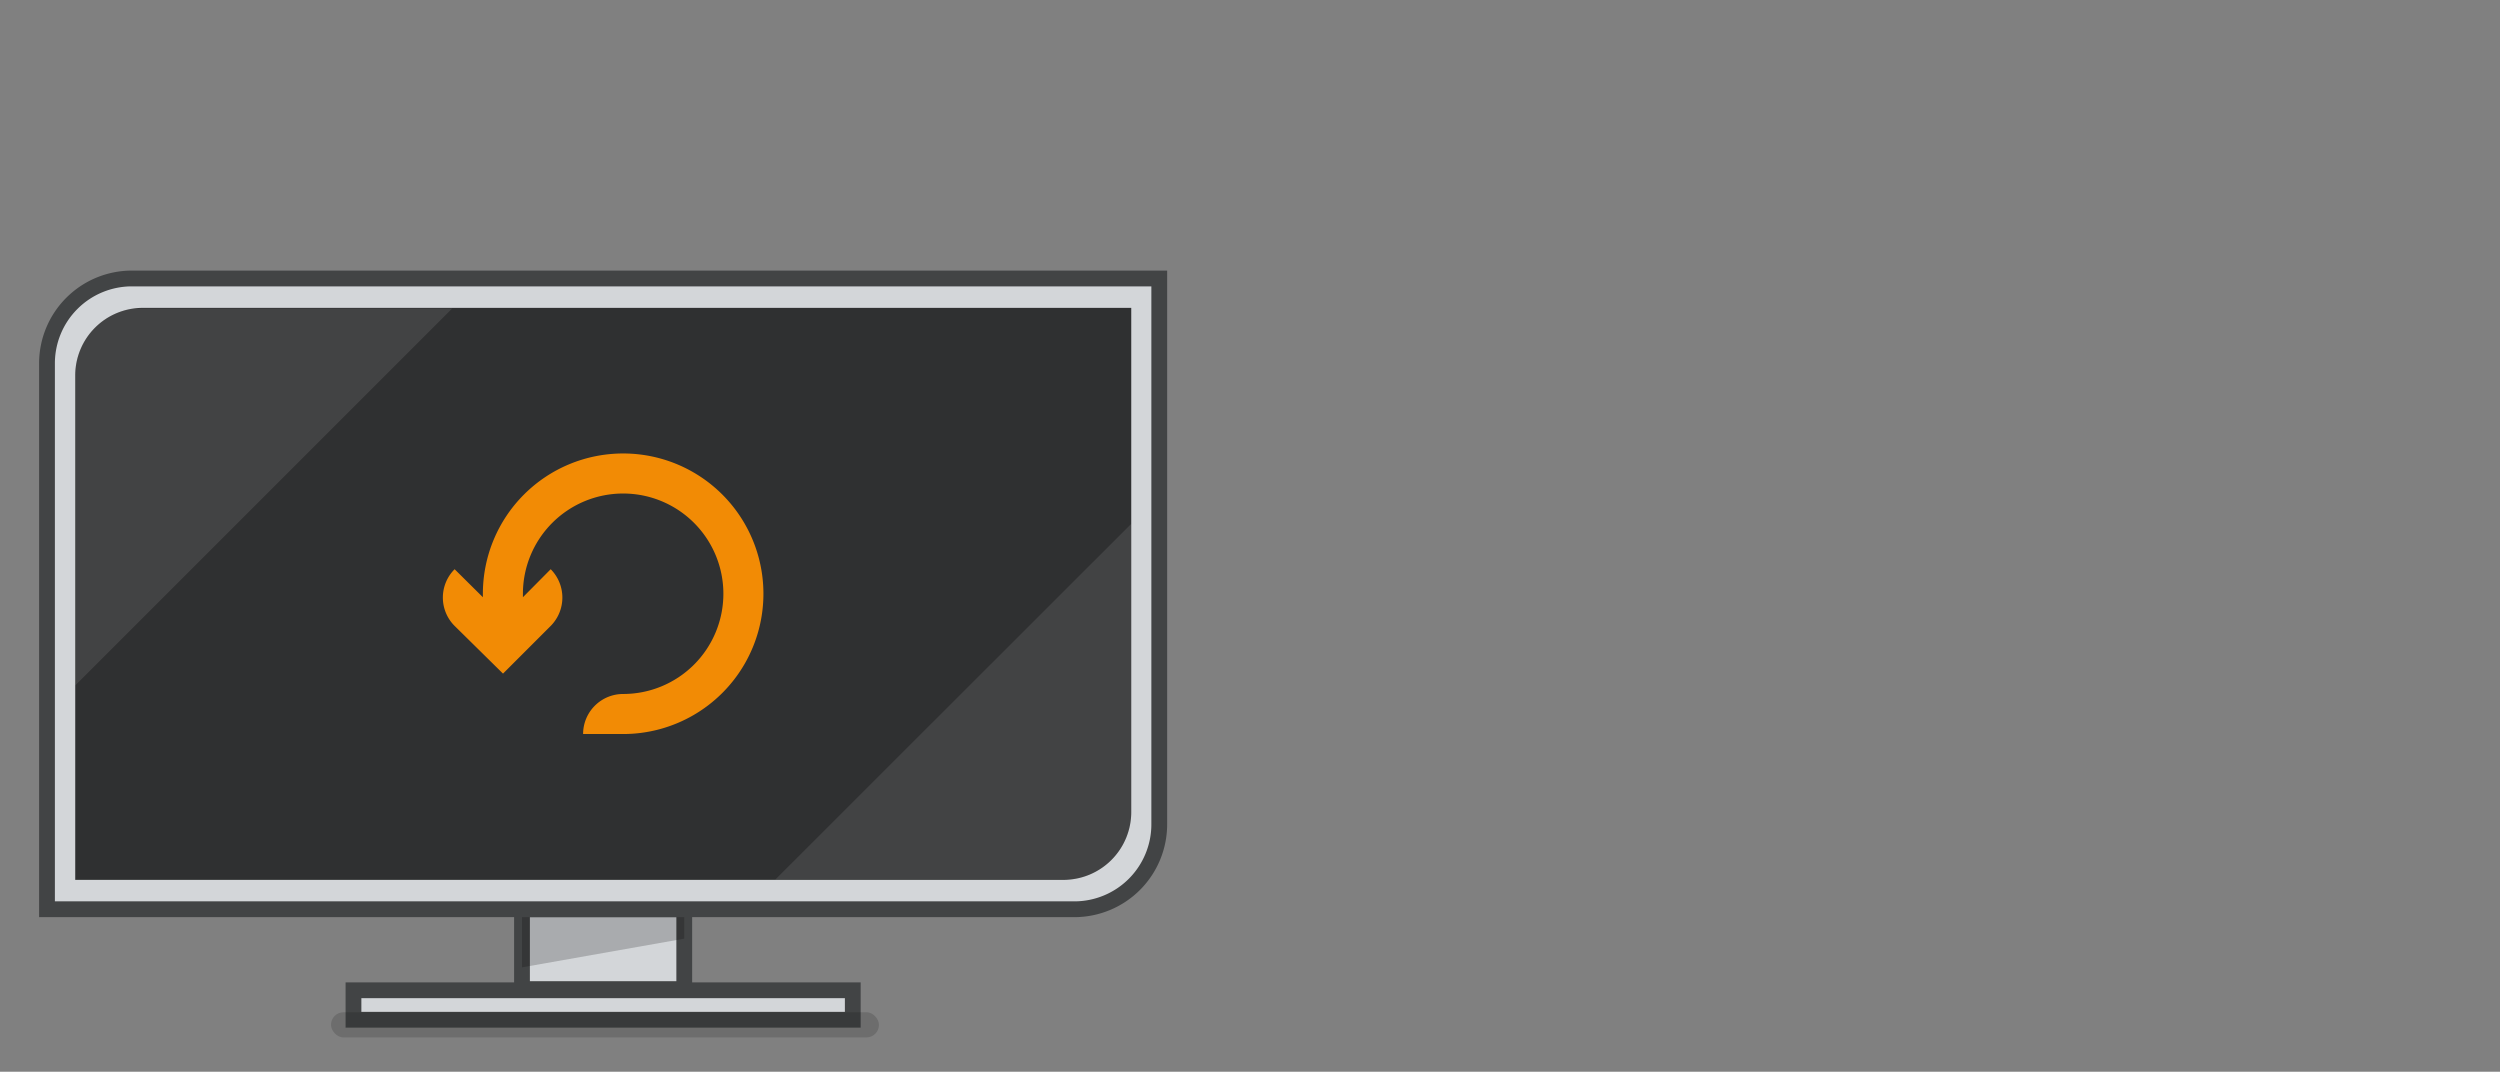
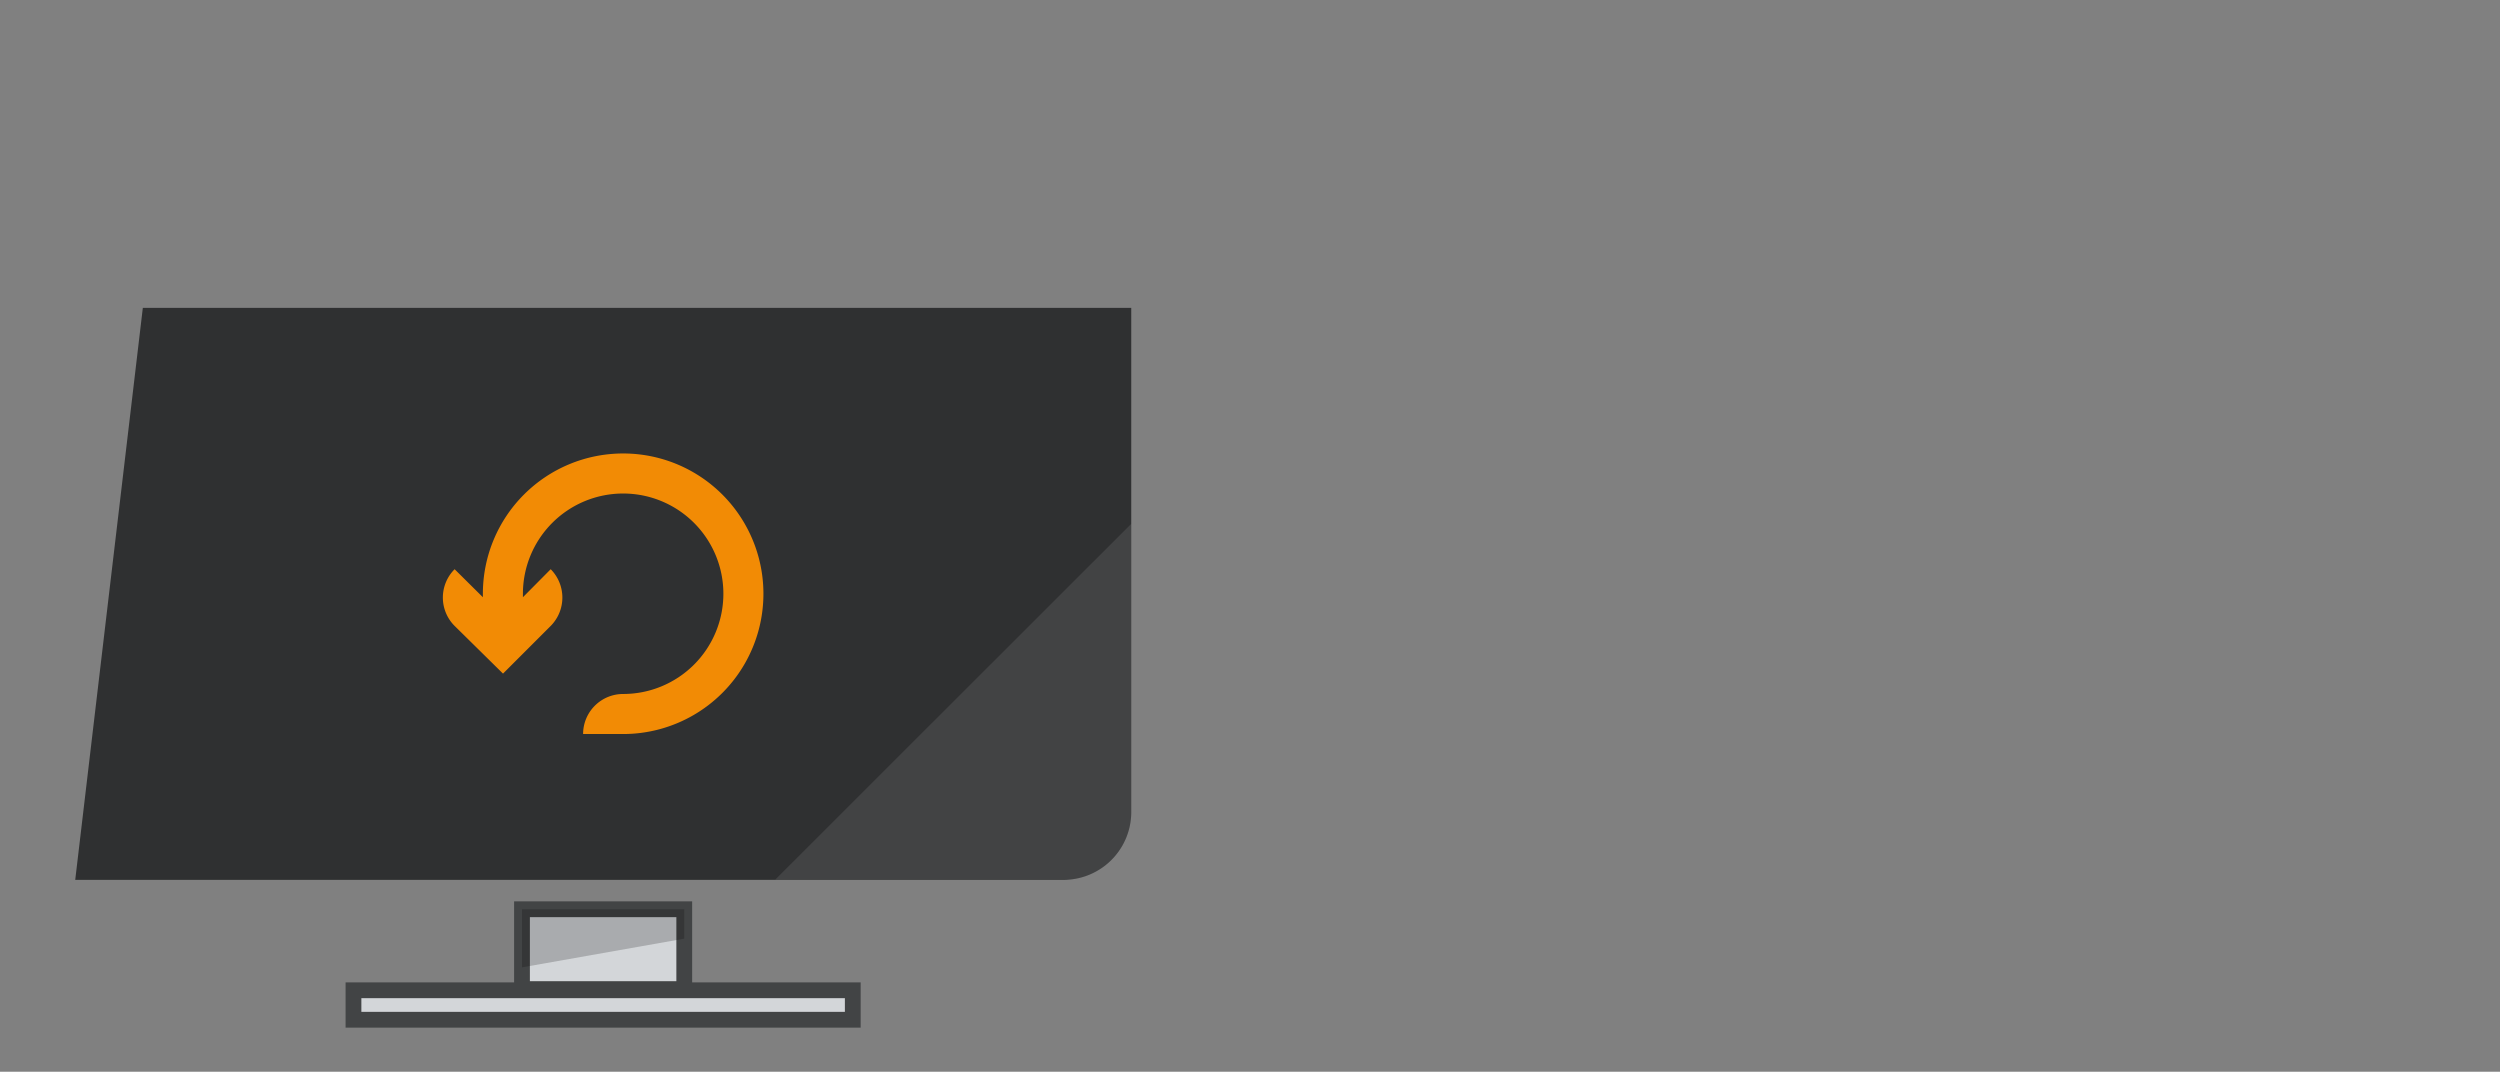
<svg xmlns="http://www.w3.org/2000/svg" viewBox="0 0 1080 463">
  <rect x="0" y="0" width="1080" height="463" fill="#808080" stroke="none" />
  <defs>
    <style>
      .a77a360c-b0af-4b6d-b80b-163551476328, .ae053488-c0b5-4bde-9527-07edcecec59f {
        fill: none;
      }

      .a77a360c-b0af-4b6d-b80b-163551476328, .e5e402aa-0f2a-487b-8afc-29ef3a304e0a, .e61eacd4-6749-4092-99ac-9aad9ee7165a {
        stroke: #424445;
      }

      .a77a360c-b0af-4b6d-b80b-163551476328, .e61eacd4-6749-4092-99ac-9aad9ee7165a {
        stroke-miterlimit: 10;
        stroke-width: 0;
      }

      .b6cda62b-60a5-440e-8420-452a70cfe61c {
        isolation: isolate;
      }

      .e5e402aa-0f2a-487b-8afc-29ef3a304e0a {
        fill: #d3d6d9;
        stroke-width: 6.82px;
      }

      .af744e87-705d-4b9b-99f5-fe9250729718 {
        mix-blend-mode: multiply;
        opacity: 0.2;
      }

      .b8b89362-3cb0-4eff-8b1b-a1425967e659 {
        opacity: 0.15;
      }

      .fa15385b-5dab-4e6d-bdd5-b2d8b5931120 {
        fill: #2f3031;
      }

      .b3eab062-8989-4c63-b228-dd721f65910b {
        clip-path: url(#b22fd20a-70e4-400b-8f53-cfb27563a35c);
      }

      .e61eacd4-6749-4092-99ac-9aad9ee7165a {
        fill: #f1f2f3;
        opacity: 0.1;
      }

      .b6fd3211-4dfc-4210-8564-bbfa0e2eeef0 {
        fill: #f28b05;
      }
    </style>
    <clipPath id="b22fd20a-70e4-400b-8f53-cfb27563a35c">
      <path class="a77a360c-b0af-4b6d-b80b-163551476328" d="M32.5,380.1H459.4a29.3,29.3,0,0,0,29.3-29.3V133H61.7a29.1,29.1,0,0,0-29.2,29.2Z" />
    </clipPath>
  </defs>
  <g class="b6cda62b-60a5-440e-8420-452a70cfe61c">
    <g id="b79d2c6e-3502-443f-aa3c-9006c2d26230" data-name="Laag 1">
      <g>
        <rect class="e5e402aa-0f2a-487b-8afc-29ef3a304e0a" x="152.7" y="427.8" width="215.7" height="12.73" />
        <g>
          <rect class="e5e402aa-0f2a-487b-8afc-29ef3a304e0a" x="225.5" y="392.8" width="70.1" height="34.49" />
          <g class="af744e87-705d-4b9b-99f5-fe9250729718">
            <polygon points="225.5 392.8 225.5 417.9 295.6 405.5 295.6 392.8 225.5 392.8" />
          </g>
        </g>
-         <rect class="b8b89362-3cb0-4eff-8b1b-a1425967e659" x="143" y="437.3" width="236.7" height="10.86" rx="5.4" />
        <g>
-           <path class="e5e402aa-0f2a-487b-8afc-29ef3a304e0a" d="M20.3,392.8H464.1A36.7,36.7,0,0,0,500.8,356V120.3H57A36.7,36.7,0,0,0,20.3,157Z" />
-           <path class="fa15385b-5dab-4e6d-bdd5-b2d8b5931120" d="M32.5,380.1H459.4a29.3,29.3,0,0,0,29.3-29.3V133H61.7a29.2,29.2,0,0,0-29.2,29.2Z" />
+           <path class="fa15385b-5dab-4e6d-bdd5-b2d8b5931120" d="M32.5,380.1H459.4a29.3,29.3,0,0,0,29.3-29.3V133H61.7Z" />
          <g>
            <g class="b3eab062-8989-4c63-b228-dd721f65910b">
              <polygon class="e61eacd4-6749-4092-99ac-9aad9ee7165a" points="488.7 226.3 334.9 380 488.7 380 488.7 226.3" />
-               <polygon class="e61eacd4-6749-4092-99ac-9aad9ee7165a" points="32.5 296.1 195.3 133.3 32.5 133.3 32.5 296.1" />
            </g>
            <path class="a77a360c-b0af-4b6d-b80b-163551476328" d="M32.5,380.1H459.4a29.3,29.3,0,0,0,29.3-29.3V133H61.7a29.1,29.1,0,0,0-29.2,29.2Z" />
          </g>
        </g>
      </g>
      <g id="f76bd6c5-0e19-4b42-a273-38978e4285aa" data-name="Artwork">
        <path class="b6fd3211-4dfc-4210-8564-bbfa0e2eeef0" d="M269.2,195.9a60.6,60.6,0,0,0-60.6,60.6V258l-12.2-12.1a17.3,17.3,0,0,0,0,24.5h0l20.9,20.6,20.6-20.6a17.4,17.4,0,0,0,0-24.5h0l-12,12.1v-1.5a43.3,43.3,0,1,1,43.3,43.3,17.3,17.3,0,0,0-17.3,17.3h17.3a60.6,60.6,0,1,0,0-121.2Z" />
      </g>
      <rect class="ae053488-c0b5-4bde-9527-07edcecec59f" width="1080" height="463" />
    </g>
  </g>
</svg>